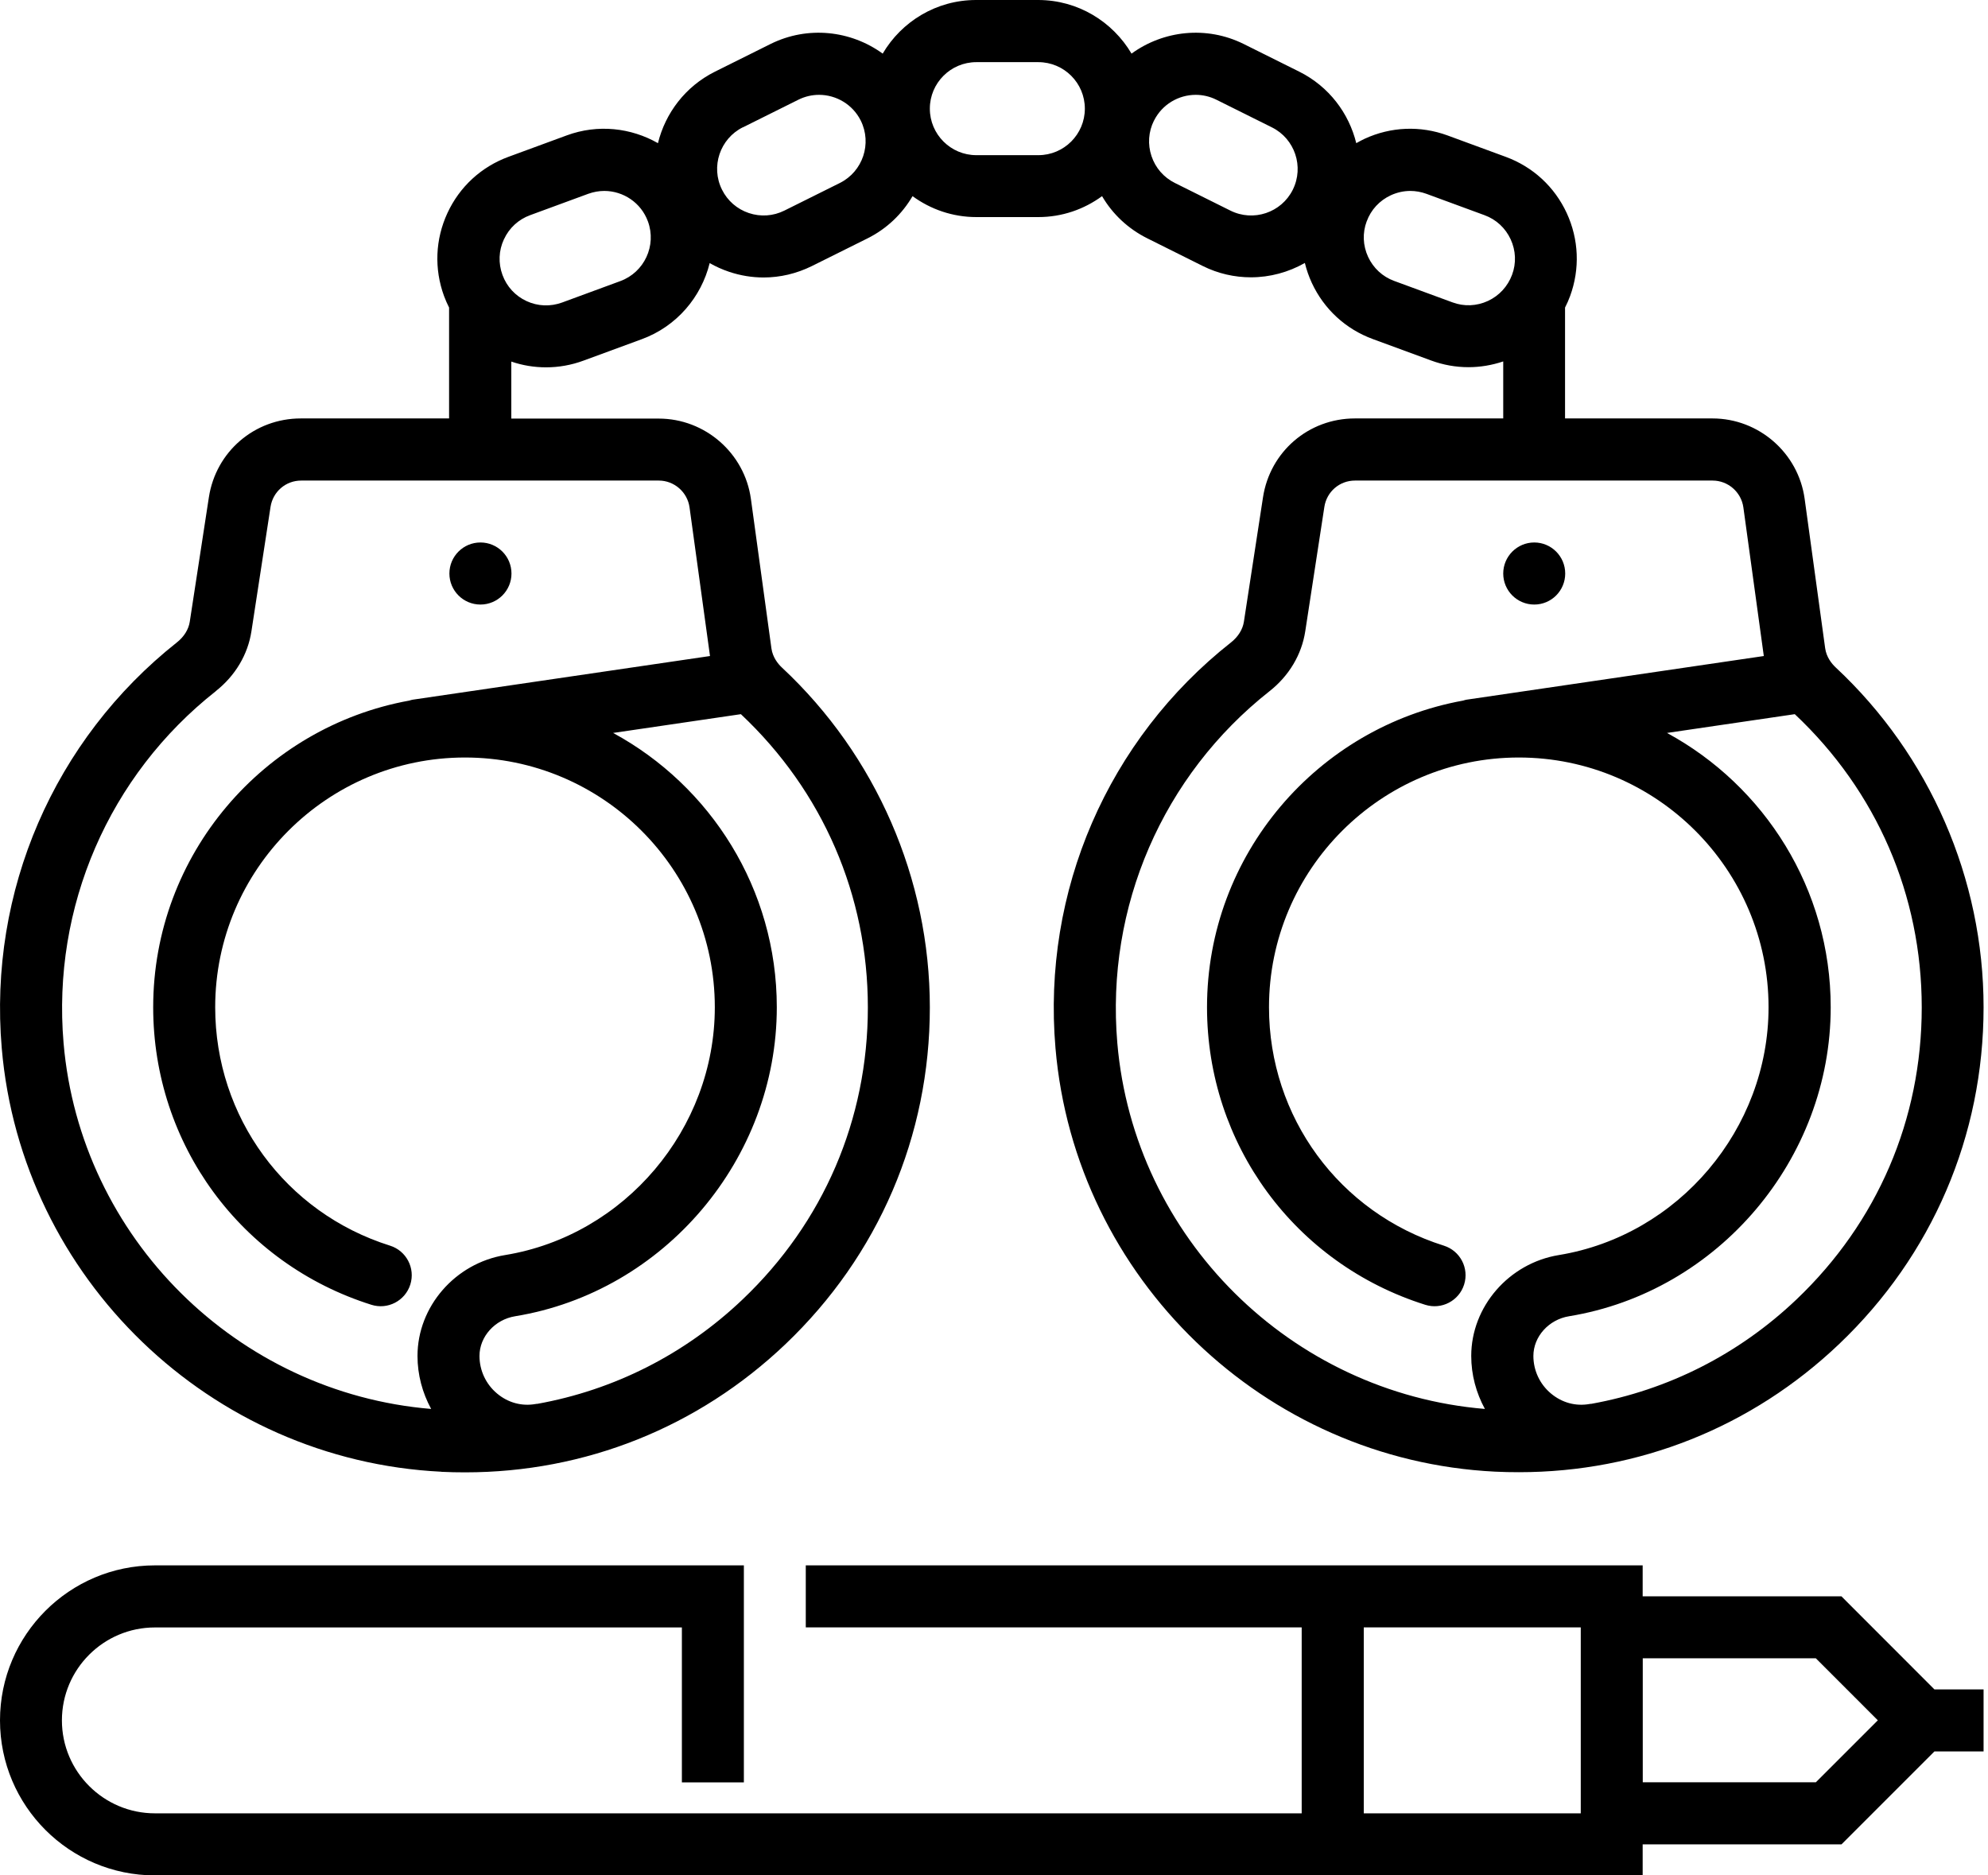
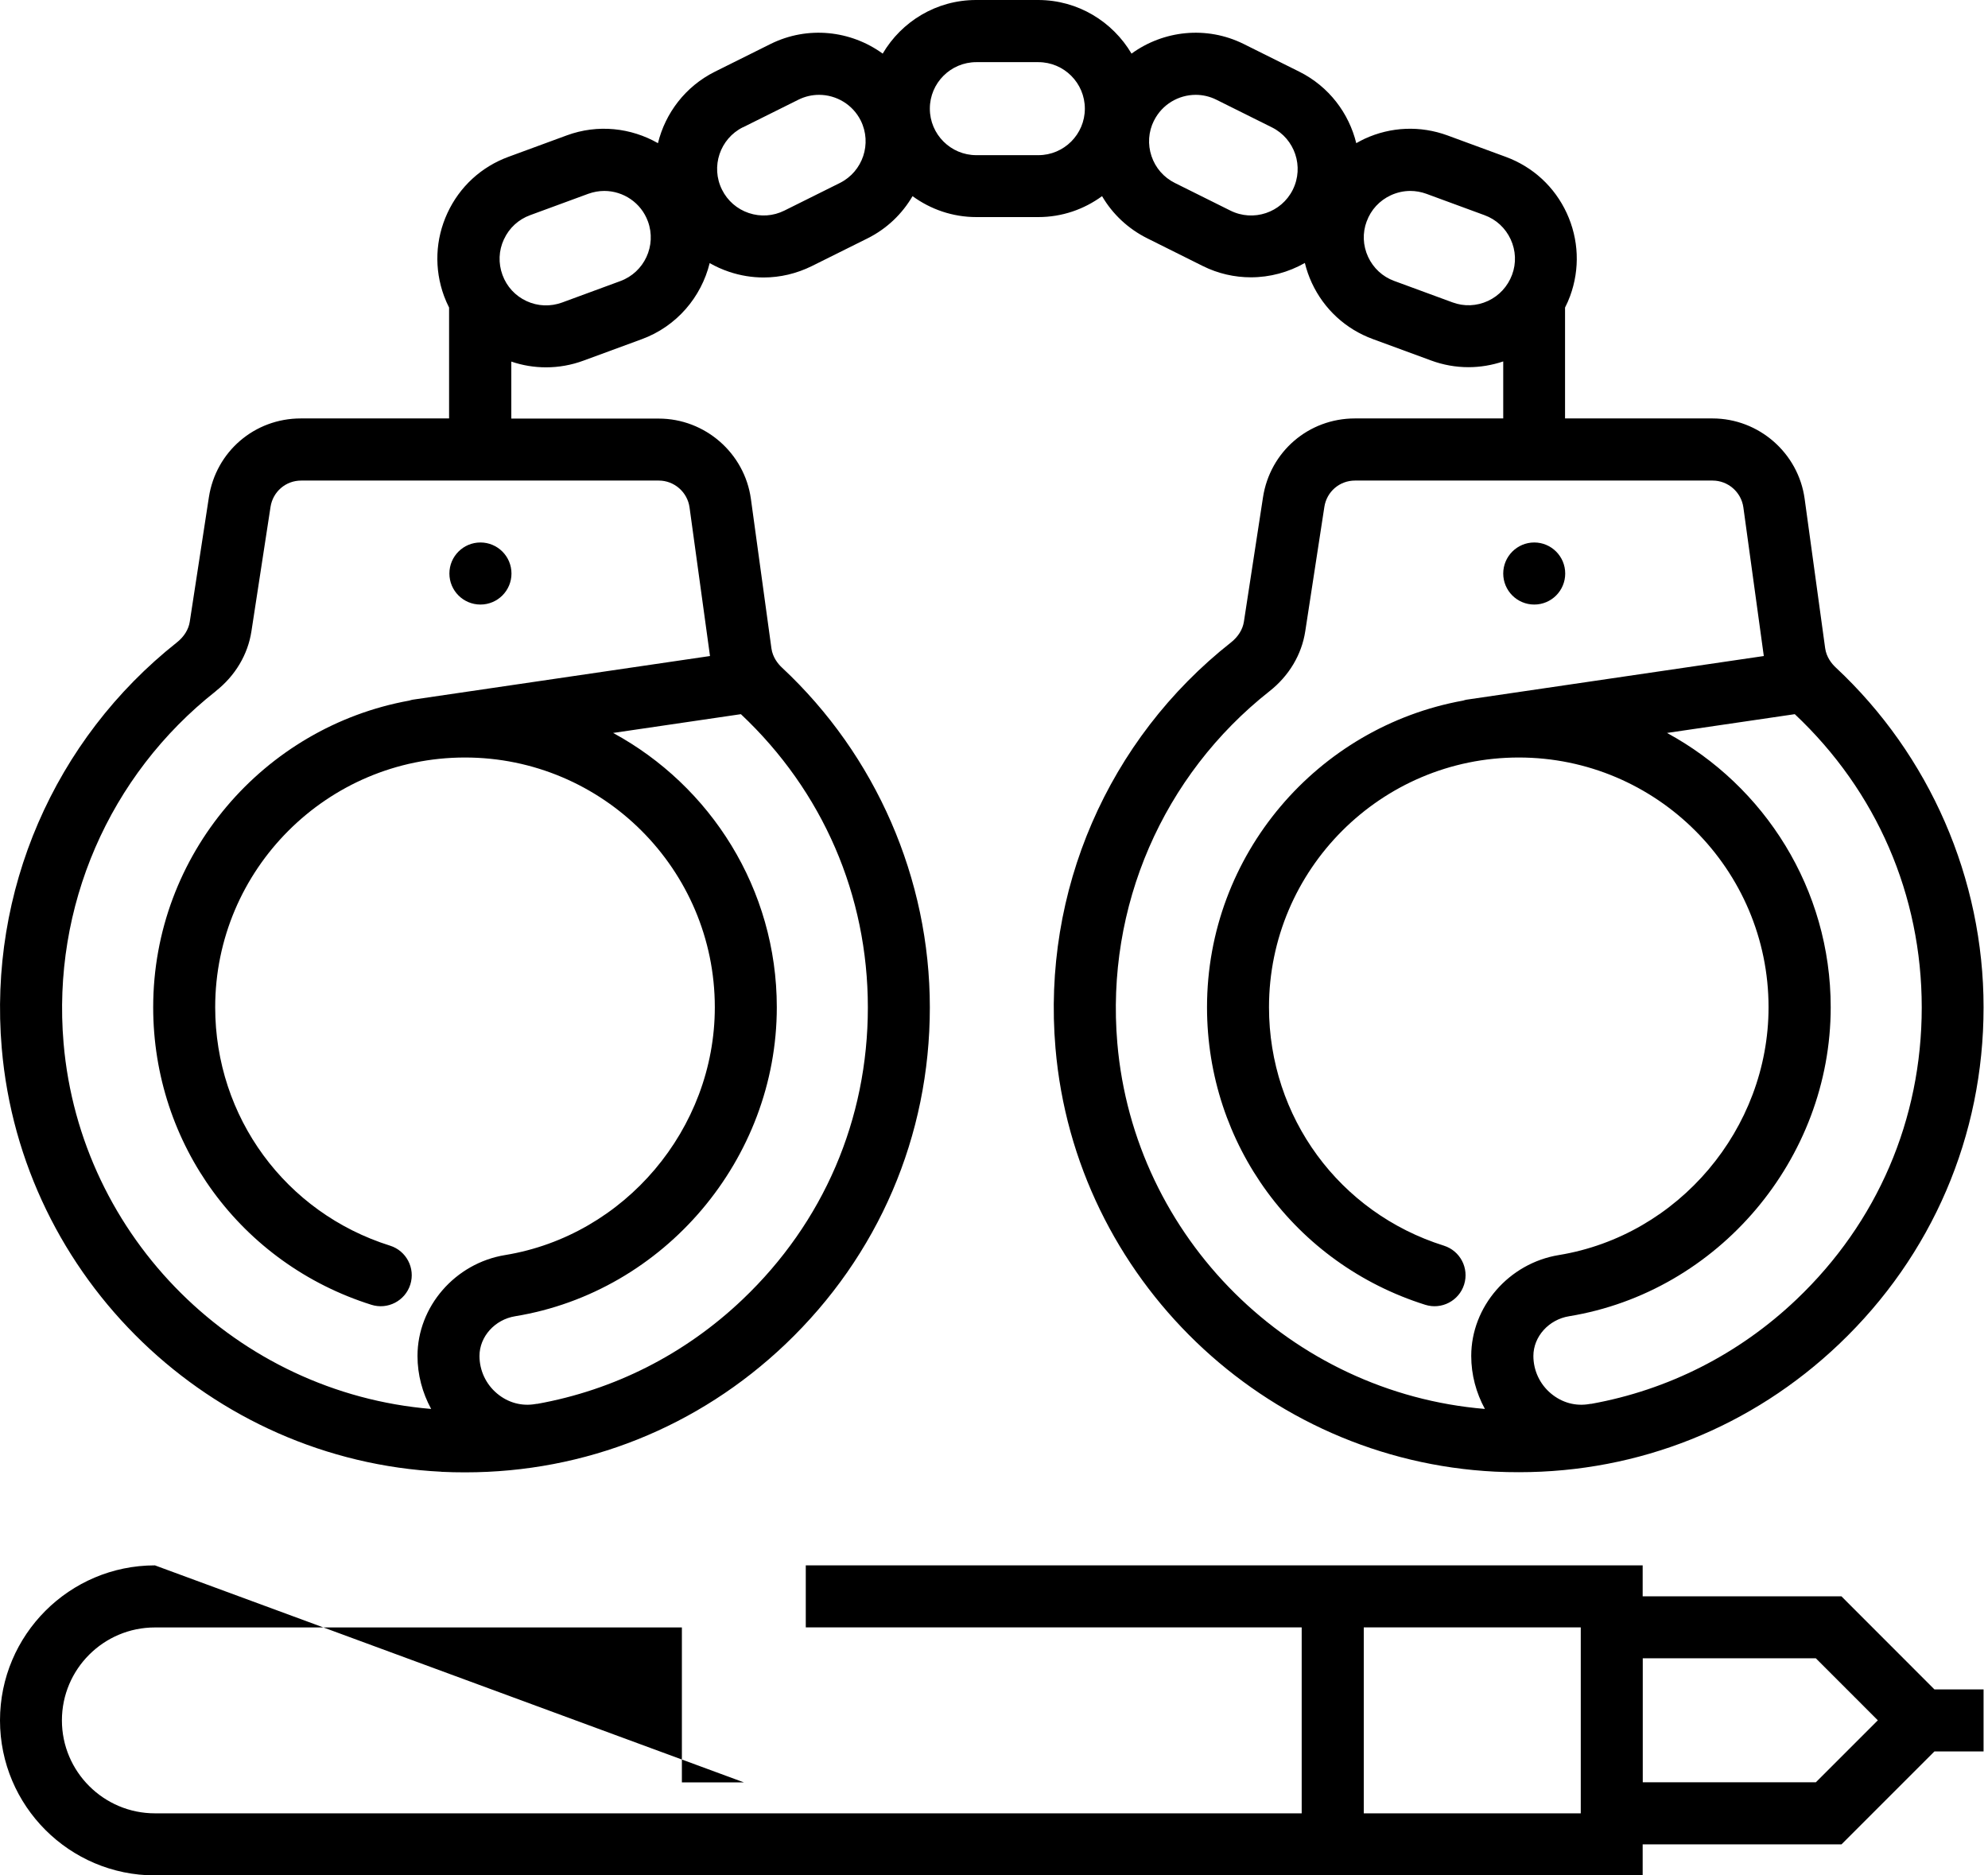
<svg xmlns="http://www.w3.org/2000/svg" width="106px" height="100px" viewBox="0 0 106 100" version="1.1">
  <title>criminal law</title>
  <g id="Page-1" stroke="none" stroke-width="1" fill="none" fill-rule="evenodd">
    <g id="Web-1600x1080" transform="translate(-372, -2607)" fill="#000000" fill-rule="nonzero">
      <g id="crim-law" transform="translate(299, 2607)">
        <g id="criminal-law" transform="translate(73, 0)">
-           <path d="M25.617,32.236 C26.531,32.236 27.272,31.495 27.272,30.581 C27.272,29.667 26.531,28.926 25.617,28.926 C24.703,28.926 23.962,29.667 23.962,30.581 C23.962,31.495 24.703,32.236 25.617,32.236 L25.617,32.236 Z M81.806,32.236 C82.72,32.236 83.457,31.495 83.457,30.581 C83.457,29.667 82.716,28.926 81.806,28.926 C80.897,28.926 80.152,29.667 80.152,30.581 C80.152,31.495 80.893,32.236 81.806,32.236 Z M23.533,78.48 C23.958,78.501 24.379,78.509 24.804,78.509 C31.2,78.509 37.221,76.109 41.878,71.676 C46.842,66.947 49.579,60.573 49.579,53.718 C49.579,46.863 46.707,40.278 41.701,35.604 C41.478,35.398 41.2,35.048 41.133,34.577 L40.038,26.602 C39.701,24.16 37.592,22.32 35.124,22.32 L27.263,22.32 L27.263,19.28 C27.865,19.486 28.488,19.587 29.116,19.587 C29.789,19.587 30.463,19.469 31.112,19.229 L34.215,18.088 C36.088,17.402 37.394,15.836 37.84,14.029 C38.164,14.215 38.514,14.371 38.876,14.493 C39.478,14.695 40.097,14.796 40.716,14.796 C41.6,14.796 42.476,14.589 43.293,14.185 L46.253,12.712 C47.293,12.194 48.109,11.398 48.657,10.459 C49.613,11.158 50.787,11.575 52.059,11.575 L55.364,11.575 C56.636,11.575 57.806,11.158 58.762,10.459 C59.322,11.419 60.152,12.198 61.171,12.707 L64.126,14.181 C64.952,14.594 65.832,14.787 66.699,14.787 C67.709,14.787 68.703,14.518 69.575,14.021 C69.663,14.383 69.785,14.737 69.945,15.082 C70.594,16.484 71.752,17.549 73.2,18.08 L76.303,19.221 C76.952,19.461 77.625,19.579 78.299,19.579 C78.926,19.579 79.549,19.474 80.152,19.272 L80.152,22.312 L72.244,22.312 C69.777,22.312 67.718,24.08 67.343,26.518 L66.324,33.154 C66.261,33.562 66.021,33.949 65.646,34.248 C59.065,39.436 55.562,47.524 56.278,55.886 C57.326,68.156 67.402,77.865 79.718,78.472 C80.143,78.493 80.564,78.501 80.989,78.501 C87.385,78.501 93.406,76.101 98.063,71.667 C103.027,66.939 105.764,60.564 105.764,53.709 C105.764,46.855 102.893,40.269 97.886,35.596 C97.663,35.389 97.385,35.04 97.318,34.568 L96.223,26.594 C95.886,24.152 93.777,22.312 91.309,22.312 L83.448,22.312 L83.448,16.4 C83.549,16.202 83.642,15.996 83.718,15.785 C84.248,14.337 84.185,12.762 83.537,11.36 C82.888,9.958 81.731,8.893 80.282,8.362 L77.179,7.221 C75.731,6.691 74.16,6.754 72.758,7.402 C72.606,7.474 72.459,7.554 72.316,7.634 C71.924,6.038 70.863,4.615 69.28,3.823 L66.32,2.349 C64.324,1.356 62.025,1.629 60.333,2.859 C59.326,1.154 57.474,0 55.352,0 L52.046,0 C49.924,0 48.072,1.149 47.065,2.859 C45.373,1.629 43.074,1.356 41.078,2.349 L38.118,3.823 C36.535,4.615 35.474,6.038 35.082,7.634 C33.651,6.817 31.882,6.606 30.215,7.221 L27.112,8.362 C25.663,8.893 24.505,9.958 23.857,11.36 C23.208,12.762 23.145,14.333 23.676,15.785 C23.756,15.996 23.844,16.202 23.945,16.4 L23.945,22.312 L16.038,22.312 C13.571,22.312 11.512,24.08 11.137,26.518 L10.118,33.154 C10.055,33.562 9.815,33.949 9.44,34.248 C2.88,39.44 -0.623,47.528 0.093,55.891 C1.141,68.16 11.217,77.869 23.533,78.476 L23.533,78.48 Z M95.697,38.08 C100.063,42.185 102.467,47.735 102.467,53.718 C102.467,59.701 100.097,65.187 95.794,69.284 C92.712,72.219 88.931,74.118 84.851,74.855 C84.821,74.855 84.792,74.855 84.762,74.863 C84.017,74.998 83.284,74.796 82.695,74.303 C82.101,73.806 81.76,73.074 81.76,72.303 C81.76,71.272 82.577,70.362 83.663,70.185 C91.617,68.884 97.613,61.802 97.613,53.709 C97.613,47.398 94.076,41.899 88.884,39.082 L95.705,38.08 L95.697,38.08 Z M91.318,25.625 C92.139,25.625 92.842,26.24 92.956,27.053 L94.046,34.981 L78.194,37.309 C78.131,37.318 78.076,37.339 78.017,37.356 C70.261,38.758 64.358,45.558 64.358,53.709 C64.358,61.011 69.036,67.385 75.996,69.575 C76.863,69.848 77.794,69.364 78.067,68.493 C78.341,67.621 77.857,66.695 76.985,66.421 C71.411,64.669 67.663,59.562 67.663,53.709 C67.663,46.366 73.638,40.392 80.981,40.392 C88.324,40.392 94.299,46.366 94.299,53.709 C94.299,60.198 89.495,65.878 83.12,66.922 C80.455,67.356 78.446,69.672 78.446,72.303 C78.446,73.305 78.707,74.269 79.175,75.128 C68.829,74.269 60.463,66.004 59.575,55.613 C58.956,48.362 61.992,41.347 67.697,36.851 C68.733,36.034 69.406,34.901 69.596,33.663 L70.615,27.027 C70.741,26.215 71.427,25.625 72.248,25.625 L91.318,25.625 L91.318,25.625 Z M72.872,11.806 C73.099,11.183 73.558,10.691 74.156,10.413 C74.488,10.261 74.842,10.181 75.196,10.181 C75.482,10.181 75.773,10.232 76.051,10.333 L79.154,11.474 C79.777,11.701 80.269,12.16 80.547,12.758 C80.825,13.36 80.855,14.034 80.623,14.653 C80.392,15.272 79.937,15.768 79.339,16.046 C78.737,16.324 78.063,16.354 77.444,16.122 L74.341,14.981 C73.718,14.754 73.225,14.295 72.947,13.697 C72.669,13.095 72.64,12.421 72.872,11.802 L72.872,11.806 Z M61.533,6.429 C61.966,5.562 62.846,5.057 63.756,5.057 C64.126,5.057 64.505,5.141 64.859,5.318 L67.819,6.792 C69.044,7.402 69.541,8.893 68.931,10.118 C68.32,11.343 66.829,11.84 65.604,11.229 L62.644,9.756 C62.051,9.461 61.608,8.952 61.398,8.324 C61.187,7.697 61.234,7.023 61.528,6.434 L61.533,6.429 Z M52.059,3.314 L55.364,3.314 C56.733,3.314 57.844,4.425 57.844,5.794 C57.844,7.162 56.733,8.274 55.364,8.274 L52.059,8.274 C50.691,8.274 49.579,7.162 49.579,5.794 C49.579,4.425 50.691,3.314 52.059,3.314 L52.059,3.314 Z M39.608,6.792 L42.568,5.318 L42.568,5.318 C42.922,5.141 43.301,5.057 43.672,5.057 C44.581,5.057 45.461,5.562 45.895,6.429 C46.505,7.655 46.004,9.145 44.783,9.756 L41.823,11.229 C41.229,11.524 40.56,11.571 39.928,11.36 C39.301,11.149 38.792,10.707 38.497,10.114 C37.886,8.888 38.387,7.398 39.608,6.787 L39.608,6.792 Z M39.503,38.08 C43.869,42.185 46.274,47.735 46.274,53.718 C46.274,59.701 43.903,65.187 39.6,69.284 C36.518,72.219 32.741,74.118 28.657,74.855 C28.627,74.855 28.598,74.855 28.568,74.863 C27.823,74.998 27.086,74.796 26.501,74.303 C25.907,73.806 25.566,73.074 25.566,72.303 C25.566,71.272 26.383,70.362 27.469,70.185 C35.423,68.884 41.419,61.802 41.419,53.709 C41.419,47.398 37.882,41.899 32.691,39.082 L39.512,38.08 L39.503,38.08 Z M26.872,12.758 C27.149,12.156 27.646,11.701 28.265,11.474 L31.368,10.333 C31.651,10.232 31.937,10.181 32.219,10.181 C33.229,10.181 34.181,10.804 34.547,11.806 C35.019,13.091 34.358,14.518 33.074,14.989 L29.971,16.131 C29.347,16.358 28.674,16.333 28.076,16.055 C27.474,15.777 27.019,15.28 26.792,14.661 C26.564,14.038 26.589,13.364 26.867,12.766 L26.872,12.758 Z M11.507,36.851 C12.543,36.034 13.217,34.901 13.406,33.663 L14.425,27.027 C14.552,26.215 15.238,25.625 16.059,25.625 L35.128,25.625 C35.949,25.625 36.653,26.24 36.766,27.053 L37.857,34.981 L22.004,37.309 C21.941,37.318 21.886,37.339 21.827,37.356 C14.072,38.758 8.168,45.558 8.168,53.709 C8.168,61.011 12.846,67.385 19.806,69.575 C20.674,69.848 21.604,69.364 21.878,68.493 C22.152,67.621 21.667,66.695 20.796,66.421 C15.221,64.669 11.474,59.562 11.474,53.709 C11.474,46.366 17.448,40.392 24.792,40.392 C32.135,40.392 38.114,46.366 38.114,53.709 C38.114,60.198 33.309,65.878 26.935,66.922 C24.269,67.356 22.261,69.672 22.261,72.303 C22.261,73.305 22.522,74.269 22.989,75.128 C12.644,74.269 4.278,66.004 3.389,55.613 C2.771,48.362 5.806,41.347 11.512,36.851 L11.507,36.851 Z M98.189,85.12 L87.587,85.12 L87.587,83.469 L42.964,83.469 L42.964,86.775 L69.406,86.775 L69.406,96.691 L8.261,96.691 C5.528,96.691 3.301,94.467 3.301,91.735 C3.301,89.002 5.524,86.779 8.261,86.779 L36.358,86.779 L36.358,95.04 L39.663,95.04 L39.663,83.469 L8.261,83.469 C3.705,83.469 0,87.175 0,91.735 C0,96.295 3.705,100 8.261,100 L87.587,100 L87.587,98.345 L98.189,98.345 L103.145,93.389 L105.764,93.389 L105.764,90.084 L103.145,90.084 L98.189,85.124 L98.189,85.12 Z M84.286,96.691 L72.716,96.691 L72.716,86.775 L84.286,86.775 L84.286,96.691 Z M96.821,95.036 L87.592,95.036 L87.592,88.425 L96.821,88.425 L100.126,91.731 L96.821,95.036 Z" id="Shape" />
+           <path d="M25.617,32.236 C26.531,32.236 27.272,31.495 27.272,30.581 C27.272,29.667 26.531,28.926 25.617,28.926 C24.703,28.926 23.962,29.667 23.962,30.581 C23.962,31.495 24.703,32.236 25.617,32.236 L25.617,32.236 Z M81.806,32.236 C82.72,32.236 83.457,31.495 83.457,30.581 C83.457,29.667 82.716,28.926 81.806,28.926 C80.897,28.926 80.152,29.667 80.152,30.581 C80.152,31.495 80.893,32.236 81.806,32.236 Z M23.533,78.48 C23.958,78.501 24.379,78.509 24.804,78.509 C31.2,78.509 37.221,76.109 41.878,71.676 C46.842,66.947 49.579,60.573 49.579,53.718 C49.579,46.863 46.707,40.278 41.701,35.604 C41.478,35.398 41.2,35.048 41.133,34.577 L40.038,26.602 C39.701,24.16 37.592,22.32 35.124,22.32 L27.263,22.32 L27.263,19.28 C27.865,19.486 28.488,19.587 29.116,19.587 C29.789,19.587 30.463,19.469 31.112,19.229 L34.215,18.088 C36.088,17.402 37.394,15.836 37.84,14.029 C38.164,14.215 38.514,14.371 38.876,14.493 C39.478,14.695 40.097,14.796 40.716,14.796 C41.6,14.796 42.476,14.589 43.293,14.185 L46.253,12.712 C47.293,12.194 48.109,11.398 48.657,10.459 C49.613,11.158 50.787,11.575 52.059,11.575 L55.364,11.575 C56.636,11.575 57.806,11.158 58.762,10.459 C59.322,11.419 60.152,12.198 61.171,12.707 L64.126,14.181 C64.952,14.594 65.832,14.787 66.699,14.787 C67.709,14.787 68.703,14.518 69.575,14.021 C69.663,14.383 69.785,14.737 69.945,15.082 C70.594,16.484 71.752,17.549 73.2,18.08 L76.303,19.221 C76.952,19.461 77.625,19.579 78.299,19.579 C78.926,19.579 79.549,19.474 80.152,19.272 L80.152,22.312 L72.244,22.312 C69.777,22.312 67.718,24.08 67.343,26.518 L66.324,33.154 C66.261,33.562 66.021,33.949 65.646,34.248 C59.065,39.436 55.562,47.524 56.278,55.886 C57.326,68.156 67.402,77.865 79.718,78.472 C80.143,78.493 80.564,78.501 80.989,78.501 C87.385,78.501 93.406,76.101 98.063,71.667 C103.027,66.939 105.764,60.564 105.764,53.709 C105.764,46.855 102.893,40.269 97.886,35.596 C97.663,35.389 97.385,35.04 97.318,34.568 L96.223,26.594 C95.886,24.152 93.777,22.312 91.309,22.312 L83.448,22.312 L83.448,16.4 C83.549,16.202 83.642,15.996 83.718,15.785 C84.248,14.337 84.185,12.762 83.537,11.36 C82.888,9.958 81.731,8.893 80.282,8.362 L77.179,7.221 C75.731,6.691 74.16,6.754 72.758,7.402 C72.606,7.474 72.459,7.554 72.316,7.634 C71.924,6.038 70.863,4.615 69.28,3.823 L66.32,2.349 C64.324,1.356 62.025,1.629 60.333,2.859 C59.326,1.154 57.474,0 55.352,0 L52.046,0 C49.924,0 48.072,1.149 47.065,2.859 C45.373,1.629 43.074,1.356 41.078,2.349 L38.118,3.823 C36.535,4.615 35.474,6.038 35.082,7.634 C33.651,6.817 31.882,6.606 30.215,7.221 L27.112,8.362 C25.663,8.893 24.505,9.958 23.857,11.36 C23.208,12.762 23.145,14.333 23.676,15.785 C23.756,15.996 23.844,16.202 23.945,16.4 L23.945,22.312 L16.038,22.312 C13.571,22.312 11.512,24.08 11.137,26.518 L10.118,33.154 C10.055,33.562 9.815,33.949 9.44,34.248 C2.88,39.44 -0.623,47.528 0.093,55.891 C1.141,68.16 11.217,77.869 23.533,78.476 L23.533,78.48 Z M95.697,38.08 C100.063,42.185 102.467,47.735 102.467,53.718 C102.467,59.701 100.097,65.187 95.794,69.284 C92.712,72.219 88.931,74.118 84.851,74.855 C84.821,74.855 84.792,74.855 84.762,74.863 C84.017,74.998 83.284,74.796 82.695,74.303 C82.101,73.806 81.76,73.074 81.76,72.303 C81.76,71.272 82.577,70.362 83.663,70.185 C91.617,68.884 97.613,61.802 97.613,53.709 C97.613,47.398 94.076,41.899 88.884,39.082 L95.705,38.08 L95.697,38.08 Z M91.318,25.625 C92.139,25.625 92.842,26.24 92.956,27.053 L94.046,34.981 L78.194,37.309 C78.131,37.318 78.076,37.339 78.017,37.356 C70.261,38.758 64.358,45.558 64.358,53.709 C64.358,61.011 69.036,67.385 75.996,69.575 C76.863,69.848 77.794,69.364 78.067,68.493 C78.341,67.621 77.857,66.695 76.985,66.421 C71.411,64.669 67.663,59.562 67.663,53.709 C67.663,46.366 73.638,40.392 80.981,40.392 C88.324,40.392 94.299,46.366 94.299,53.709 C94.299,60.198 89.495,65.878 83.12,66.922 C80.455,67.356 78.446,69.672 78.446,72.303 C78.446,73.305 78.707,74.269 79.175,75.128 C68.829,74.269 60.463,66.004 59.575,55.613 C58.956,48.362 61.992,41.347 67.697,36.851 C68.733,36.034 69.406,34.901 69.596,33.663 L70.615,27.027 C70.741,26.215 71.427,25.625 72.248,25.625 L91.318,25.625 L91.318,25.625 Z M72.872,11.806 C73.099,11.183 73.558,10.691 74.156,10.413 C74.488,10.261 74.842,10.181 75.196,10.181 C75.482,10.181 75.773,10.232 76.051,10.333 L79.154,11.474 C79.777,11.701 80.269,12.16 80.547,12.758 C80.825,13.36 80.855,14.034 80.623,14.653 C80.392,15.272 79.937,15.768 79.339,16.046 C78.737,16.324 78.063,16.354 77.444,16.122 L74.341,14.981 C73.718,14.754 73.225,14.295 72.947,13.697 C72.669,13.095 72.64,12.421 72.872,11.802 L72.872,11.806 Z M61.533,6.429 C61.966,5.562 62.846,5.057 63.756,5.057 C64.126,5.057 64.505,5.141 64.859,5.318 L67.819,6.792 C69.044,7.402 69.541,8.893 68.931,10.118 C68.32,11.343 66.829,11.84 65.604,11.229 L62.644,9.756 C62.051,9.461 61.608,8.952 61.398,8.324 C61.187,7.697 61.234,7.023 61.528,6.434 L61.533,6.429 Z M52.059,3.314 L55.364,3.314 C56.733,3.314 57.844,4.425 57.844,5.794 C57.844,7.162 56.733,8.274 55.364,8.274 L52.059,8.274 C50.691,8.274 49.579,7.162 49.579,5.794 C49.579,4.425 50.691,3.314 52.059,3.314 L52.059,3.314 Z M39.608,6.792 L42.568,5.318 L42.568,5.318 C42.922,5.141 43.301,5.057 43.672,5.057 C44.581,5.057 45.461,5.562 45.895,6.429 C46.505,7.655 46.004,9.145 44.783,9.756 L41.823,11.229 C41.229,11.524 40.56,11.571 39.928,11.36 C39.301,11.149 38.792,10.707 38.497,10.114 C37.886,8.888 38.387,7.398 39.608,6.787 L39.608,6.792 Z M39.503,38.08 C43.869,42.185 46.274,47.735 46.274,53.718 C46.274,59.701 43.903,65.187 39.6,69.284 C36.518,72.219 32.741,74.118 28.657,74.855 C28.627,74.855 28.598,74.855 28.568,74.863 C27.823,74.998 27.086,74.796 26.501,74.303 C25.907,73.806 25.566,73.074 25.566,72.303 C25.566,71.272 26.383,70.362 27.469,70.185 C35.423,68.884 41.419,61.802 41.419,53.709 C41.419,47.398 37.882,41.899 32.691,39.082 L39.512,38.08 L39.503,38.08 Z M26.872,12.758 C27.149,12.156 27.646,11.701 28.265,11.474 L31.368,10.333 C31.651,10.232 31.937,10.181 32.219,10.181 C33.229,10.181 34.181,10.804 34.547,11.806 C35.019,13.091 34.358,14.518 33.074,14.989 L29.971,16.131 C29.347,16.358 28.674,16.333 28.076,16.055 C27.474,15.777 27.019,15.28 26.792,14.661 C26.564,14.038 26.589,13.364 26.867,12.766 L26.872,12.758 Z M11.507,36.851 C12.543,36.034 13.217,34.901 13.406,33.663 L14.425,27.027 C14.552,26.215 15.238,25.625 16.059,25.625 L35.128,25.625 C35.949,25.625 36.653,26.24 36.766,27.053 L37.857,34.981 L22.004,37.309 C21.941,37.318 21.886,37.339 21.827,37.356 C14.072,38.758 8.168,45.558 8.168,53.709 C8.168,61.011 12.846,67.385 19.806,69.575 C20.674,69.848 21.604,69.364 21.878,68.493 C22.152,67.621 21.667,66.695 20.796,66.421 C15.221,64.669 11.474,59.562 11.474,53.709 C11.474,46.366 17.448,40.392 24.792,40.392 C32.135,40.392 38.114,46.366 38.114,53.709 C38.114,60.198 33.309,65.878 26.935,66.922 C24.269,67.356 22.261,69.672 22.261,72.303 C22.261,73.305 22.522,74.269 22.989,75.128 C12.644,74.269 4.278,66.004 3.389,55.613 C2.771,48.362 5.806,41.347 11.512,36.851 L11.507,36.851 Z M98.189,85.12 L87.587,85.12 L87.587,83.469 L42.964,83.469 L42.964,86.775 L69.406,86.775 L69.406,96.691 L8.261,96.691 C5.528,96.691 3.301,94.467 3.301,91.735 C3.301,89.002 5.524,86.779 8.261,86.779 L36.358,86.779 L36.358,95.04 L39.663,95.04 L8.261,83.469 C3.705,83.469 0,87.175 0,91.735 C0,96.295 3.705,100 8.261,100 L87.587,100 L87.587,98.345 L98.189,98.345 L103.145,93.389 L105.764,93.389 L105.764,90.084 L103.145,90.084 L98.189,85.124 L98.189,85.12 Z M84.286,96.691 L72.716,96.691 L72.716,86.775 L84.286,86.775 L84.286,96.691 Z M96.821,95.036 L87.592,95.036 L87.592,88.425 L96.821,88.425 L100.126,91.731 L96.821,95.036 Z" id="Shape" />
        </g>
      </g>
    </g>
  </g>
</svg>